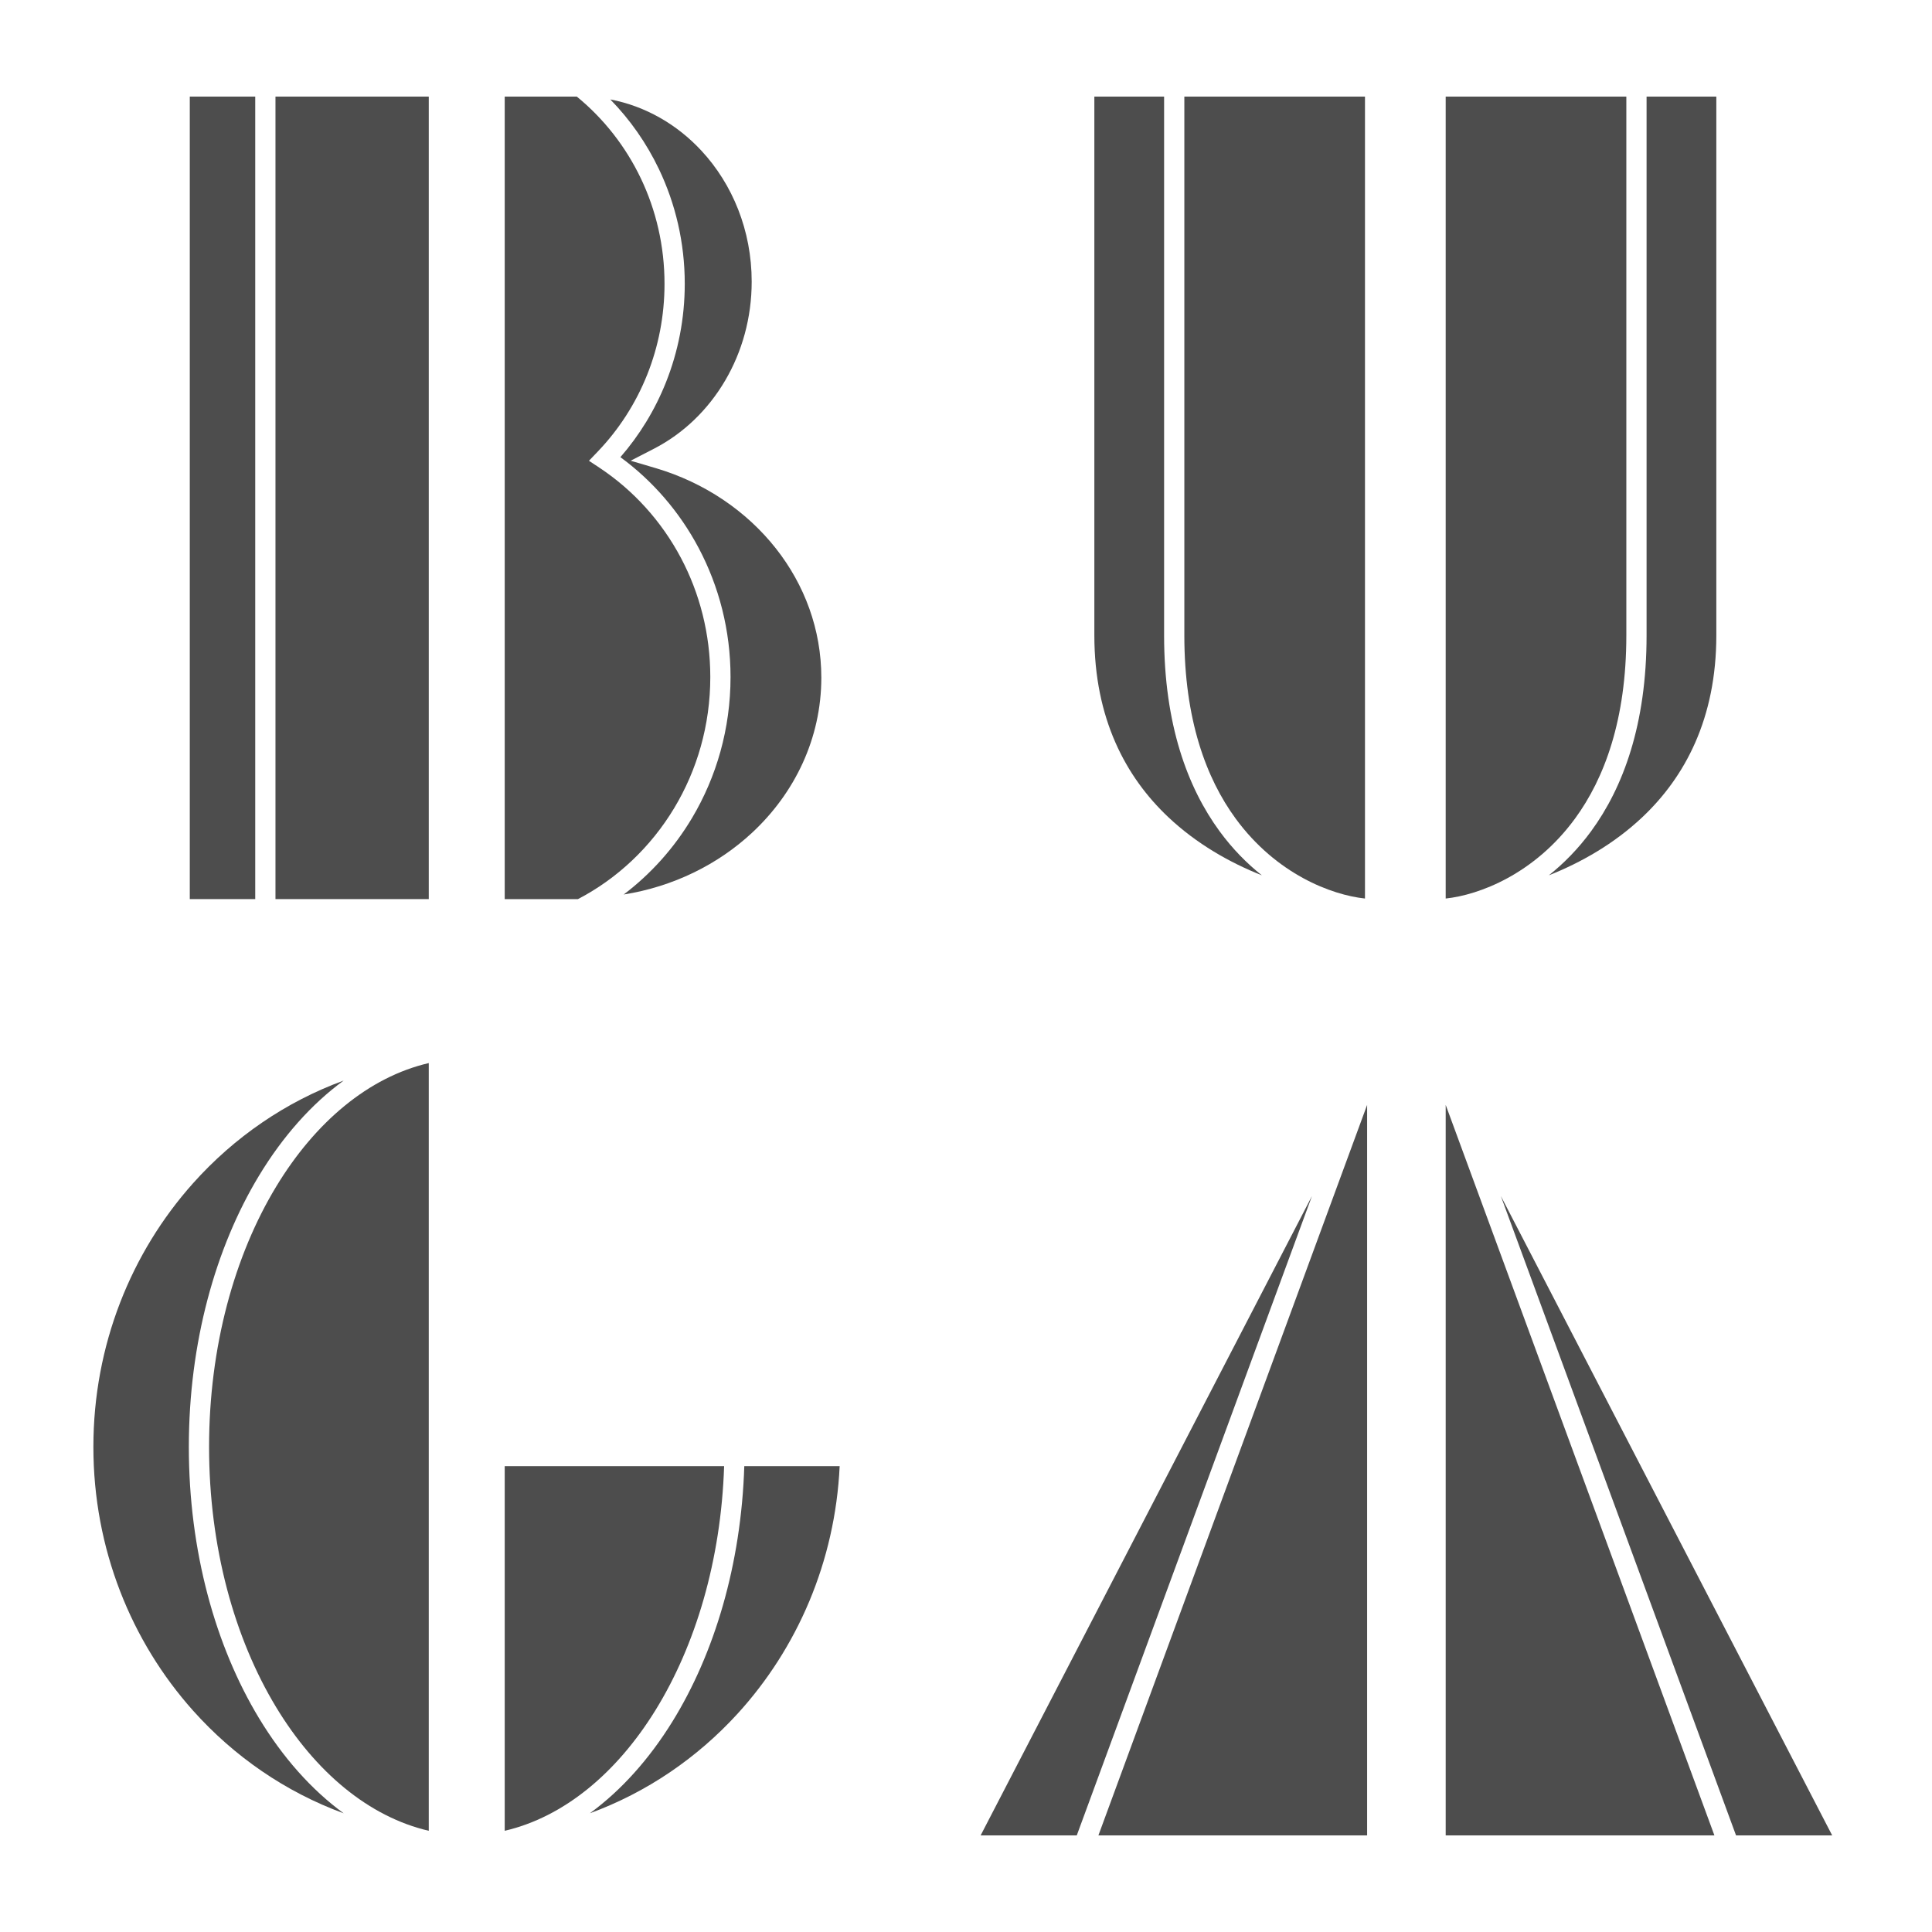
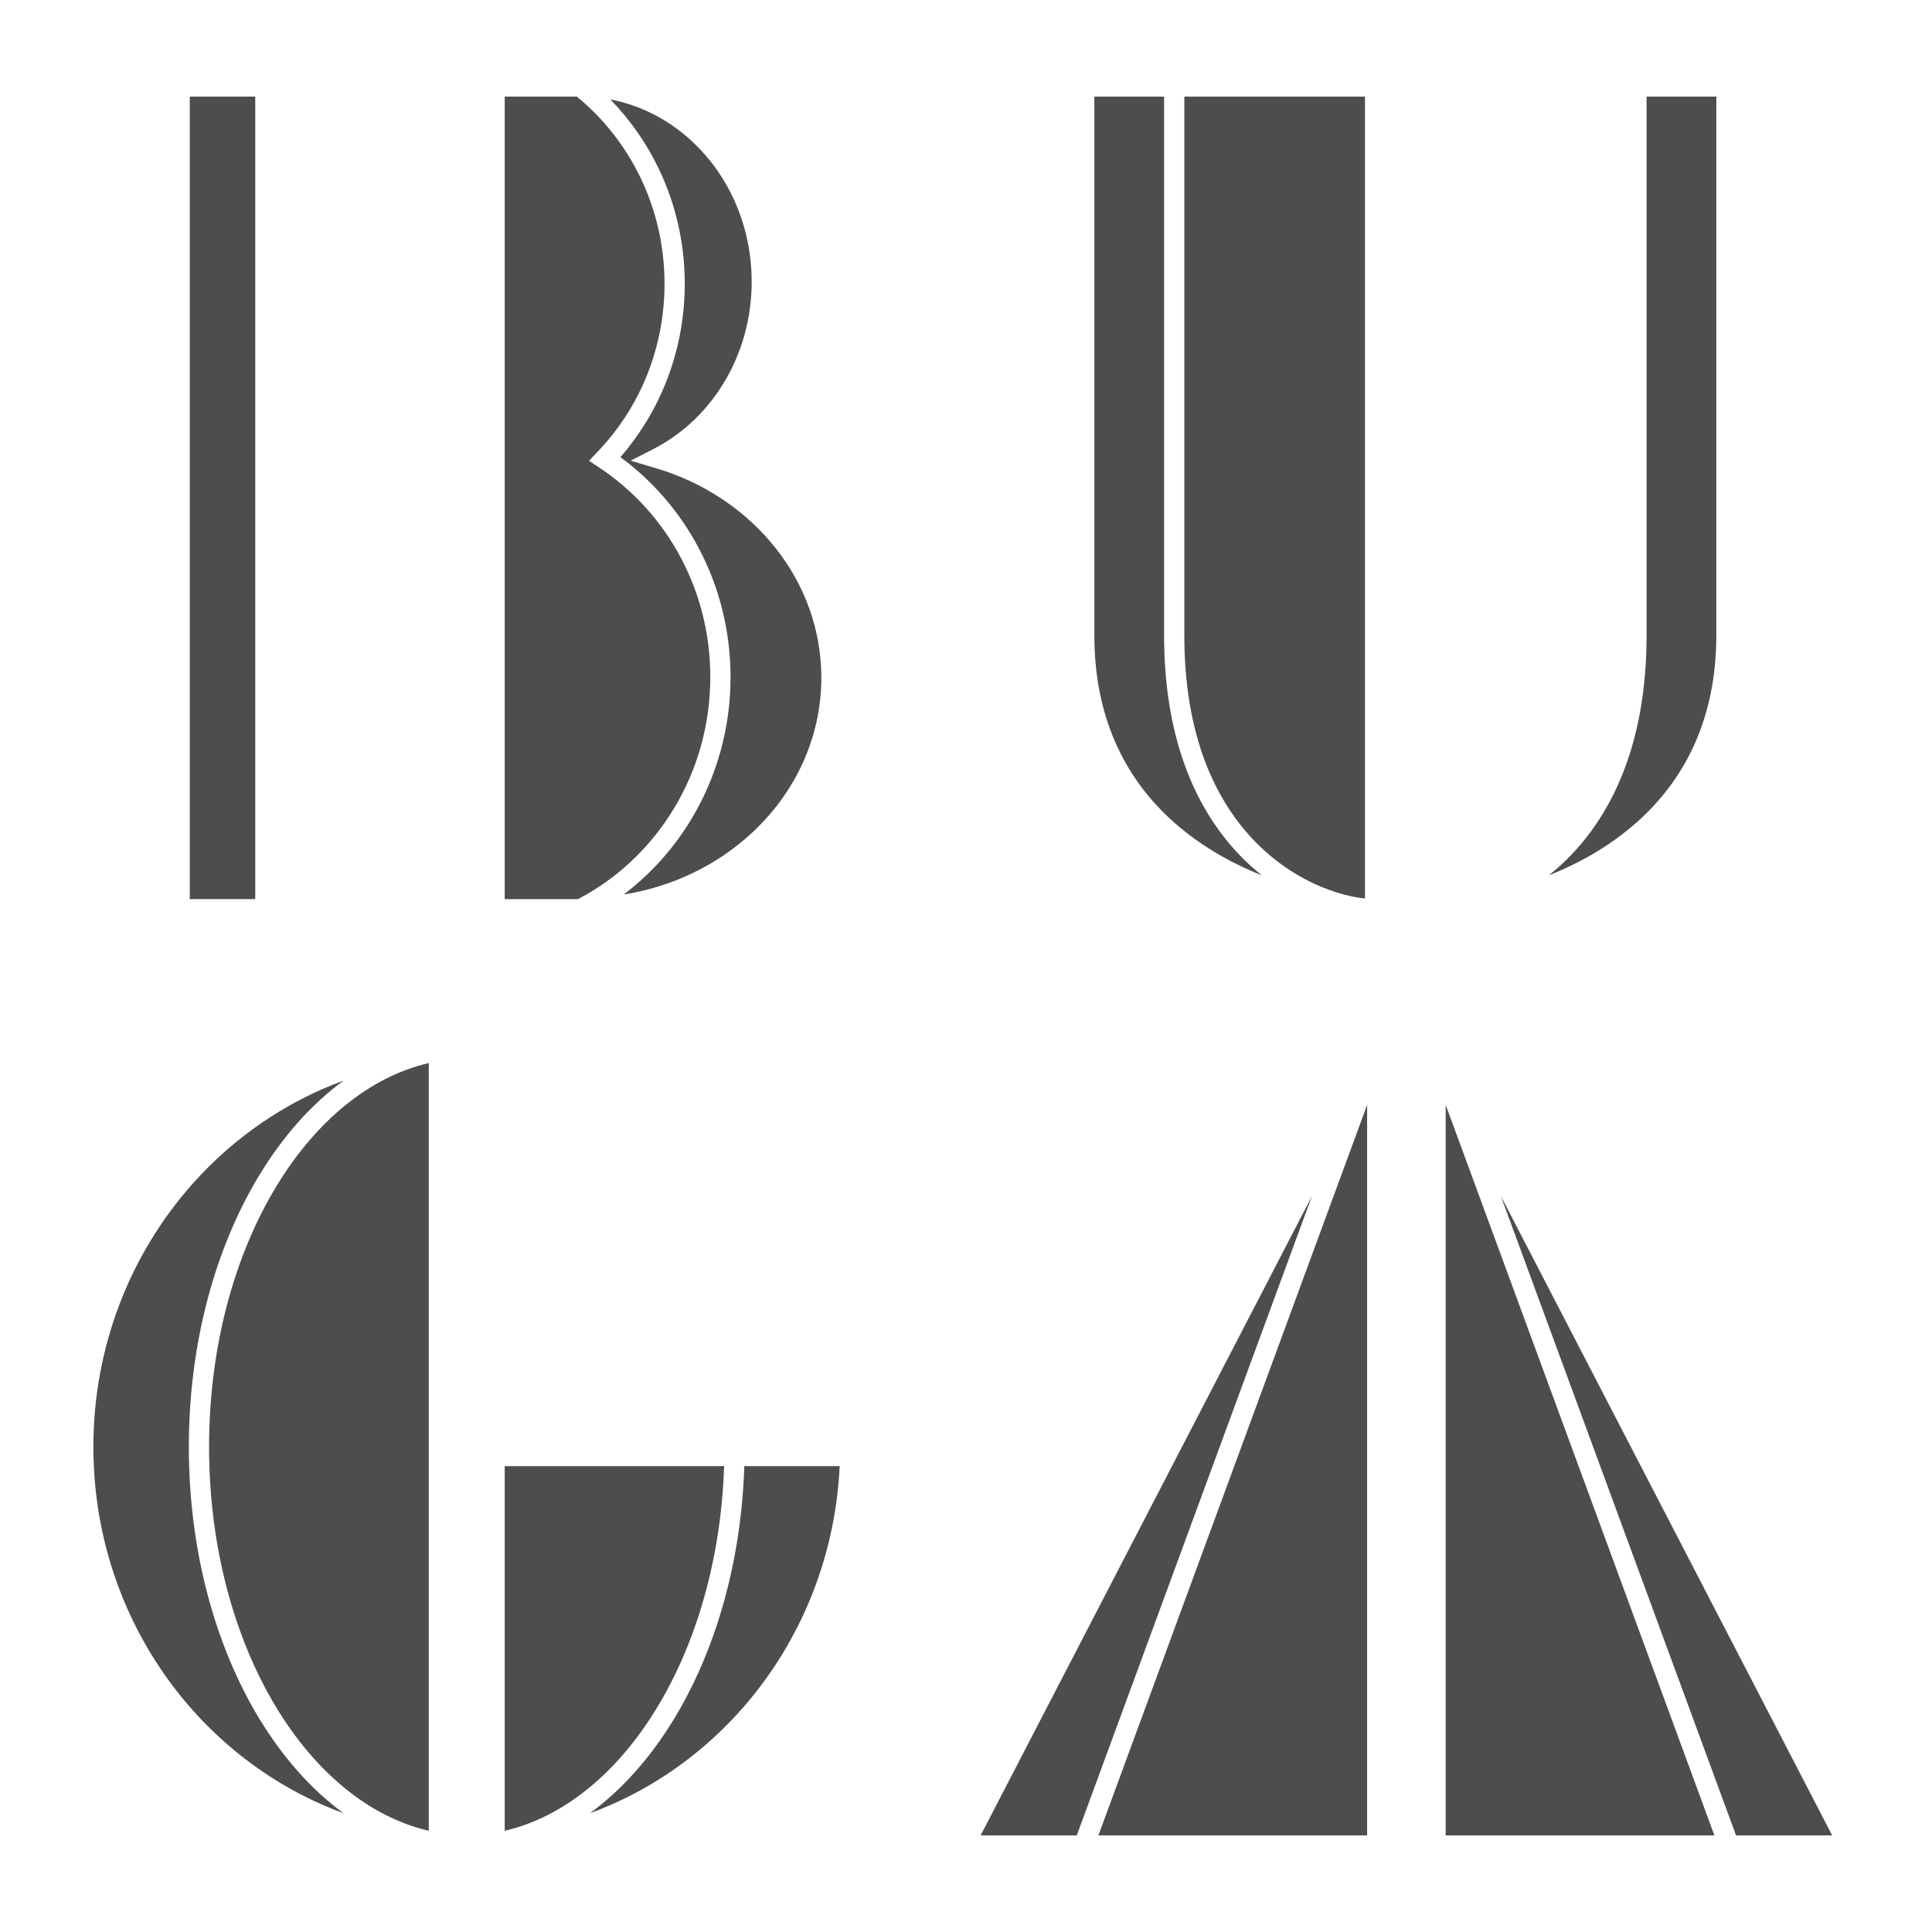
<svg xmlns="http://www.w3.org/2000/svg" xml:space="preserve" width="100mm" height="100mm" style="shape-rendering:geometricPrecision; text-rendering:geometricPrecision; image-rendering:optimizeQuality; fill-rule:evenodd; clip-rule:evenodd" viewBox="0 0 1000000 1000000">
  <defs>
    <style type="text/css">
   
    .fil0 {fill:#4D4D4D}
   
  </style>
  </defs>
  <g id="Ebene_x0020_1">
    <polygon class="fil0" points="568535,950000 707619,950000 707619,571898 " />
    <polygon class="fil0" points="507574,950000 557336,950000 679073,619057 " />
-     <polygon class="fil0" points="221928,49999 142587,49999 142587,465374 221928,465374 " />
-     <path class="fil0" d="M177892 938567c-16705,-12197 -31556,-28965 -43796,-49191 -22610,-37360 -36357,-86584 -36357,-140449 0,-53865 13747,-103088 36357,-140449 12240,-20225 27091,-36994 43796,-49190 -30062,10988 -56727,29408 -77932,53124 -32041,35839 -51625,83801 -51625,136515 0,52715 19584,100677 51625,136515 21205,23716 47870,42137 77932,53125z" />
+     <path class="fil0" d="M177892 938567c-16705,-12197 -31556,-28965 -43796,-49191 -22610,-37360 -36357,-86584 -36357,-140449 0,-53865 13747,-103088 36357,-140449 12240,-20225 27091,-36994 43796,-49190 -30062,10988 -56727,29408 -77932,53124 -32041,35839 -51625,83801 -51625,136515 0,52715 19584,100677 51625,136515 21205,23716 47870,42137 77932,53125" />
    <path class="fil0" d="M142937 883659c20247,33458 47894,56718 78991,63954l0 -397371c-31097,7235 -58744,30496 -78991,63953 -21592,35679 -34721,82887 -34721,134732 0,51846 13129,99054 34721,134732z" />
    <path class="fil0" d="M348009 891133c-12020,19430 -26483,35572 -42696,47413 29345,-10738 55453,-28557 76399,-51477 30882,-33787 50561,-78638 52896,-128182l-49364 0c-1607,50833 -15430,96999 -37235,132246z" />
    <path class="fil0" d="M261237 947613c30573,-7117 57815,-29739 77973,-62322 20799,-33619 34002,-77734 35591,-126404l-113564 0 0 188726z" />
    <polygon class="fil0" points="132109,49999 98232,49999 98232,465374 132109,465374 " />
    <path class="fil0" d="M352460 288793c-10046,-18972 -24606,-35048 -42186,-46700l-5432 -3599 4552 -4753c10890,-11367 19661,-24906 25642,-39930 5746,-14437 8917,-30286 8917,-46933 0,-19607 -4410,-38128 -12256,-54557 -7898,-16537 -19274,-30986 -33139,-42320l-37321 0 0 167055 0 54549 0 193770 37912 0c20458,-10661 37692,-27003 49764,-47027 11874,-19696 18734,-42966 18734,-67904 0,-22362 -5505,-43369 -15187,-61651z" />
    <path class="fil0" d="M363021 77966c-12566,-13531 -28883,-23019 -47125,-26499 10209,10445 18750,22626 25174,36075 8554,17911 13361,38056 13361,59336 0,18035 -3463,35272 -9737,51036 -5697,14313 -13717,27384 -23574,38712 16708,12242 30614,28323 40508,47008 10517,19859 16497,42626 16497,66810 0,26721 -7281,51693 -19903,72910 -9204,15467 -21258,28941 -35408,39646 25726,-4088 48720,-15522 66368,-31888 22202,-20591 35936,-48997 35936,-80336 0,-24997 -8724,-48116 -23501,-66878 -15256,-19368 -36968,-34132 -62229,-41597l-12966 -3832 12065 -6212c15186,-7817 27993,-20154 36917,-35392 8657,-14782 13668,-32303 13668,-51097 0,-26502 -9956,-50474 -26051,-67802z" />
    <path class="fil0" d="M706509 49999l-93498 0 0 278856c0,43498 11262,73962 26590,94885 21012,28683 49549,39494 66908,41337l0 -415078z" />
    <path class="fil0" d="M602533 49999l-36099 0 0 278856c0,43073 16231,73319 38323,94146 14569,13734 31665,23442 48377,30067 -7686,-6104 -15152,-13628 -21882,-22815 -16555,-22600 -28719,-55224 -28719,-101398l0 -278856z" />
-     <path class="fil0" d="M841788 49999l-93498 0 0 415078c17358,-1843 45896,-12654 66908,-41337 15327,-20923 26590,-51387 26590,-94885l0 -278856z" />
    <path class="fil0" d="M888365 49999l-36100 0 0 278856c0,46174 -12163,78798 -28719,101398 -6730,9187 -14196,16711 -21881,22815 16712,-6625 33808,-16333 48377,-30067 22092,-20827 38323,-51073 38323,-94146l0 -278856z" />
    <polygon class="fil0" points="748290,950000 887374,950000 748290,571898 " />
    <polygon class="fil0" points="898573,950000 948335,950000 776836,619057 " />
  </g>
</svg>